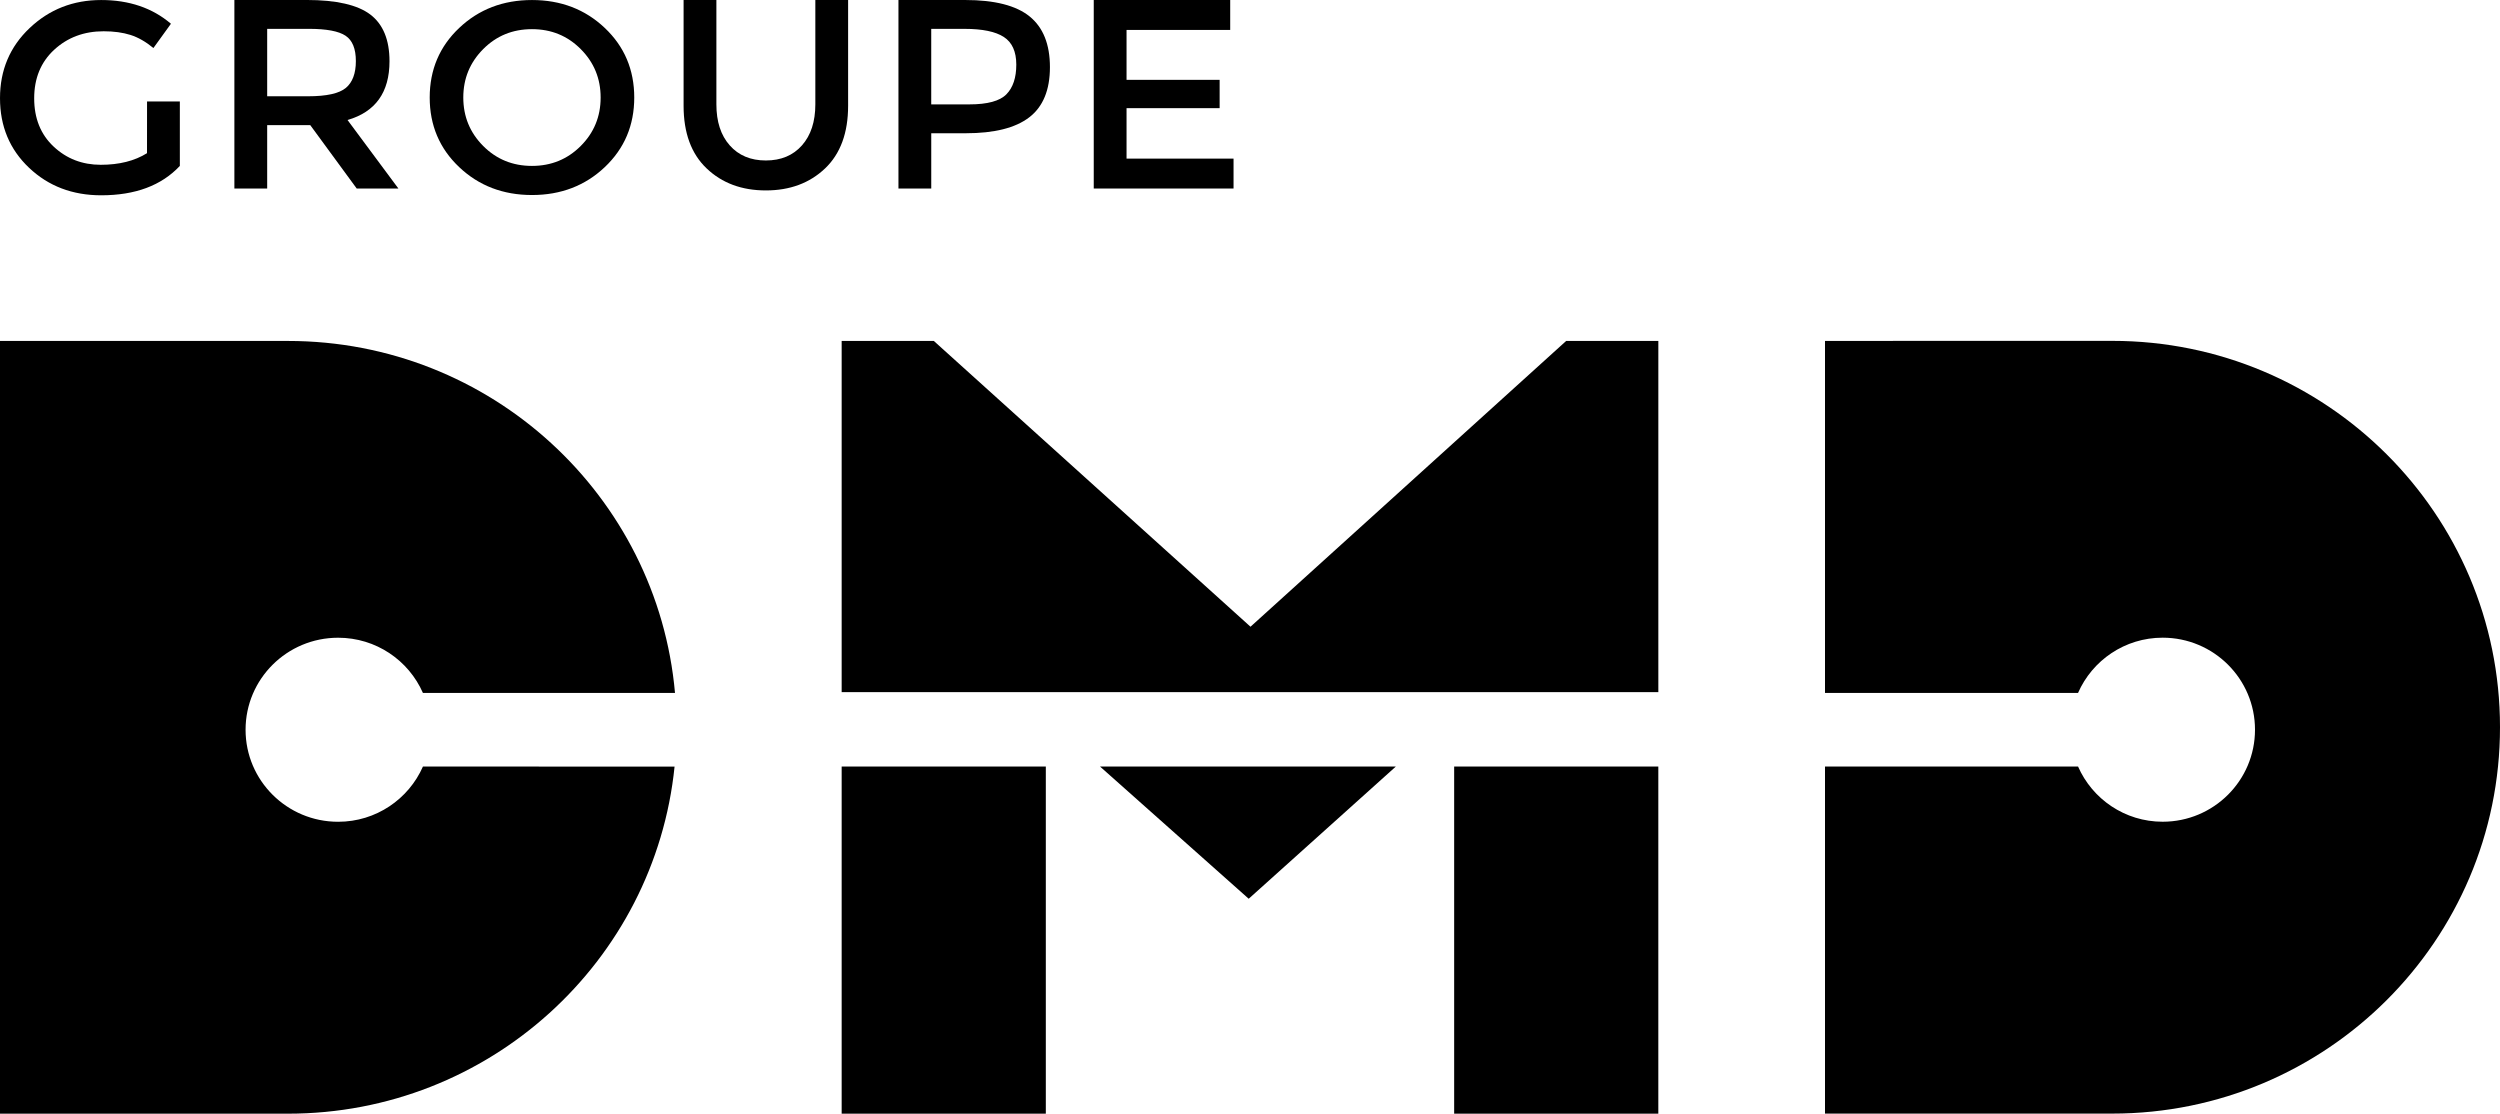
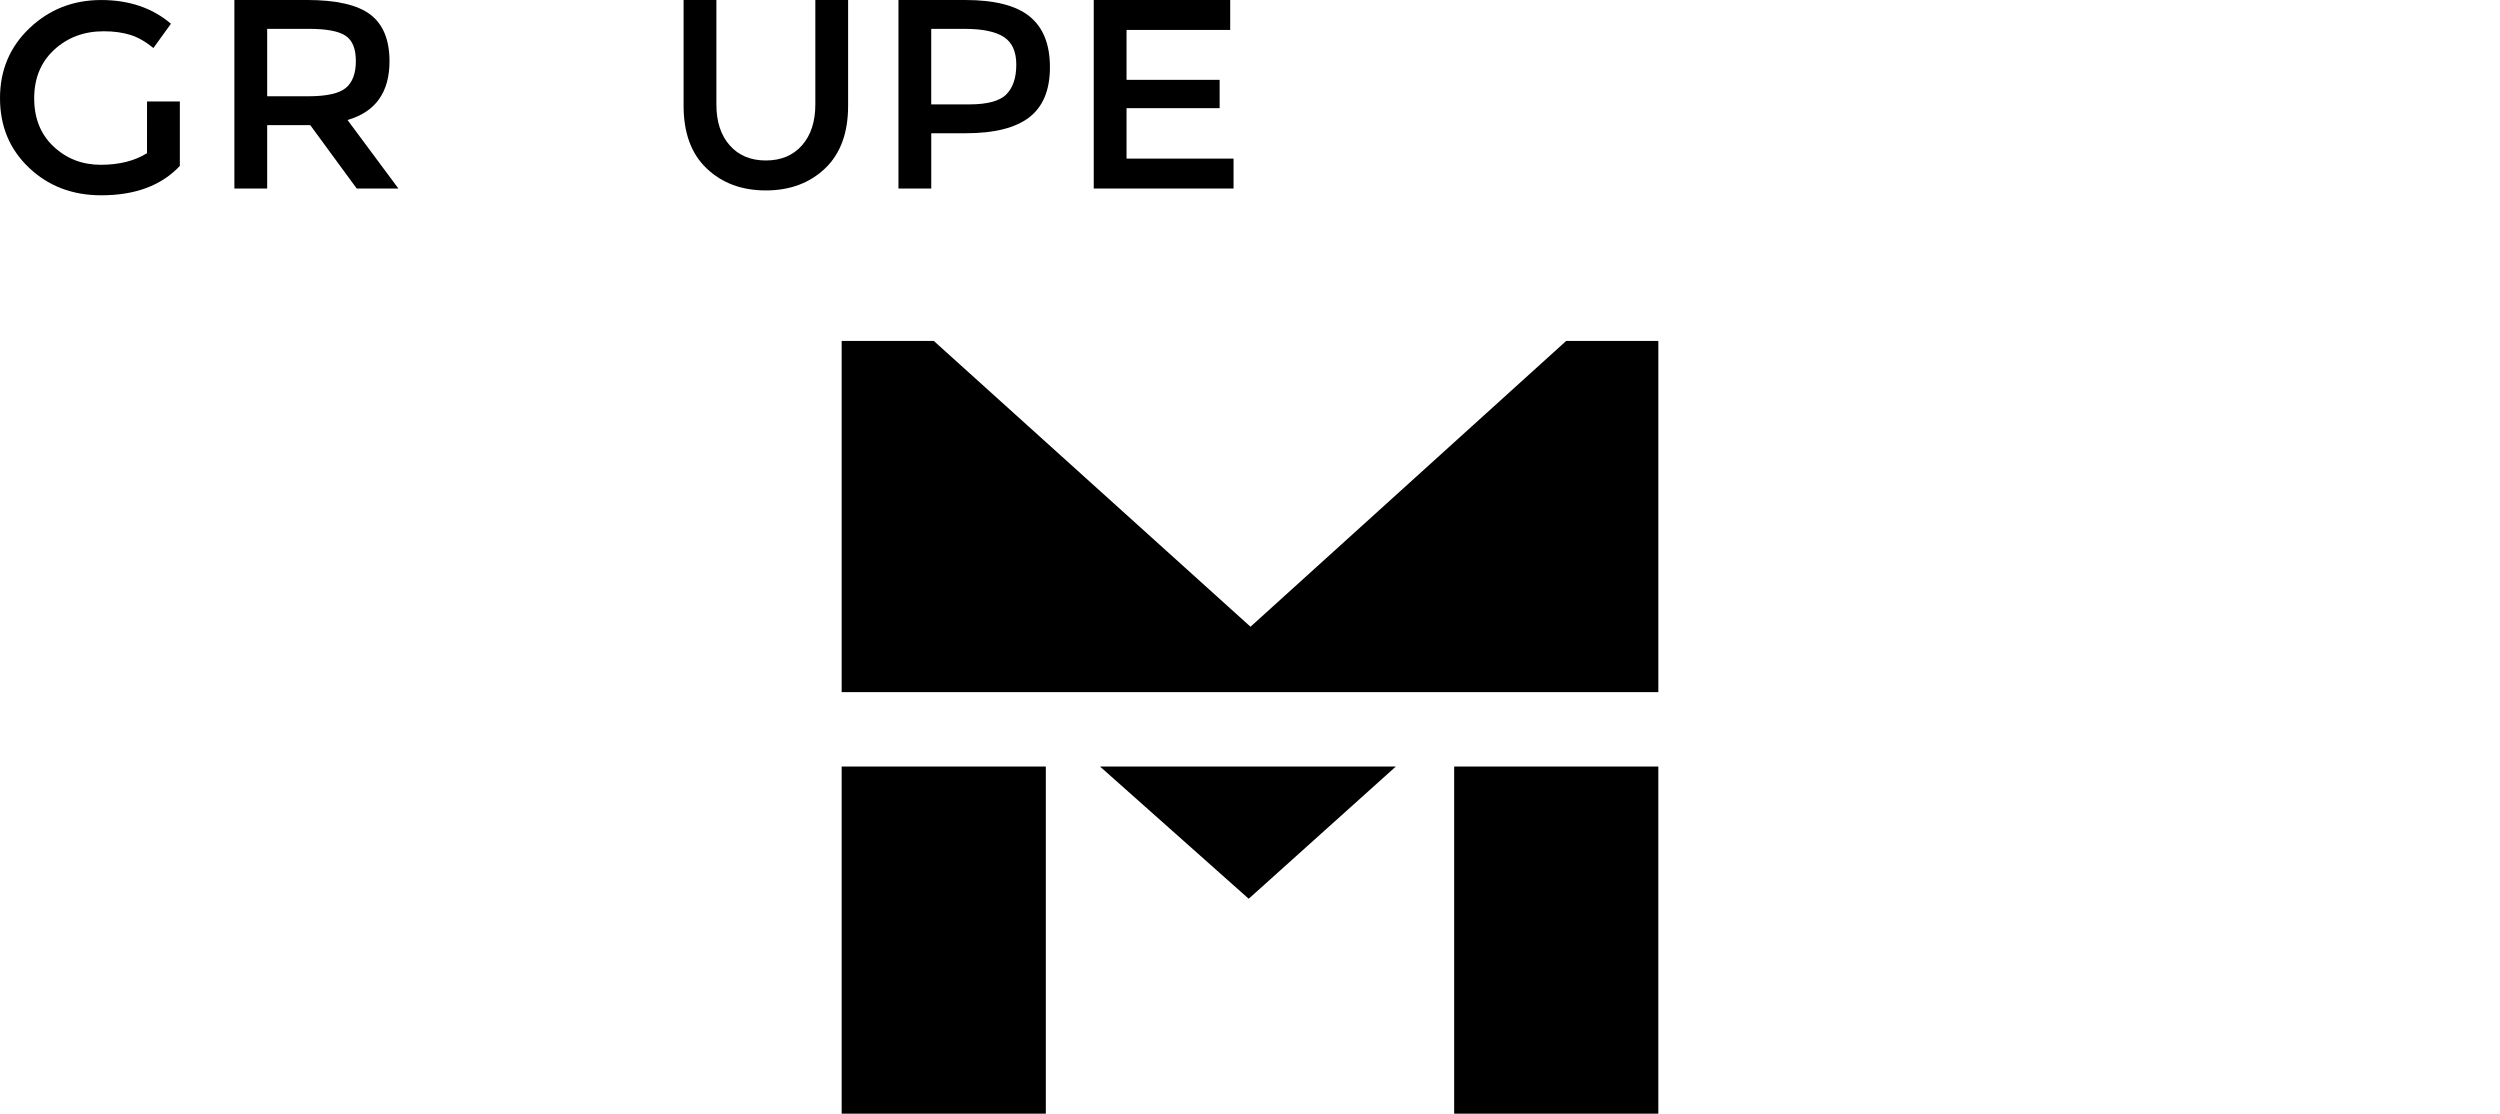
<svg xmlns="http://www.w3.org/2000/svg" height="49" viewBox="0 0 110 49" width="110">
  <g fill="none" fill-rule="evenodd">
    <g fill="#000">
      <path d="m72.967 30.455v-15.455h-4.054l-13.891 12.576-13.936-12.576h-4.053v15.455z" />
      <path d="m37.033 49h8.983v-15.273h-8.983z" />
      <path d="m63.983 49h8.983v-15.273h-8.983z" />
    </g>
    <path d="m48.4 33.727 6.543 5.818 6.474-5.818z" fill="#000" />
-     <path d="m18.609 33.728c-.628 1.43-2.062 2.43-3.732 2.43-2.249 0-4.072-1.813-4.072-4.049s1.823-4.049 4.072-4.049c1.67 0 3.104.999 3.732 2.43h11.091c-.77-8.677-8.103-15.488-17.027-15.488h-12.673v34h12.673c8.85 0 16.136-6.699 17.008-15.272z" fill="#000" />
-     <path d="m80.3 15v15.488h11.134c.627-1.43 2.058-2.43 3.723-2.43 2.244 0 4.063 1.813 4.063 4.049s-1.818 4.049-4.063 4.049c-1.666 0-3.096-1-3.723-2.43h-11.134v15.272h12.644c9.415 0 17.056-7.616 17.056-17 0-9.384-7.641-17-17.056-17z" fill="#000" />
    <g fill="#000">
      <path d="m6.47 4.463h1.443v2.837c-.808.863-1.962 1.293-3.461 1.293-1.263 0-2.321-.403-3.173-1.21-.853-.808-1.279-1.828-1.279-3.062s.434-2.263 1.303-3.086c.867-.823 1.917-1.234 3.148-1.234 1.231 0 2.254.348 3.07 1.044l-.771 1.068c-.335-.276-.671-.469-1.009-.576-.339-.107-.732-.161-1.18-.161-.865 0-1.589.272-2.177.813-.587.542-.88 1.254-.88 2.137 0 .881.285 1.59.856 2.124.569.534 1.261.801 2.072.801.812 0 1.491-.17 2.036-.511z" />
      <path d="m15.217 3.869c.293-.245.441-.639.441-1.181s-.15-.914-.453-1.116-.84-.303-1.614-.303h-1.835v2.967h1.798c.815 0 1.369-.123 1.663-.368m1.921-1.175c0 1.369-.616 2.23-1.847 2.587l2.238 3.014h-1.834l-2.043-2.788h-1.896v2.788h-1.443v-8.295h3.181c1.303 0 2.238.214 2.801.641.562.428.843 1.113.843 2.054" />
-       <path d="m25.553 2.161c-.584-.586-1.298-.878-2.146-.878-.849 0-1.564.292-2.147.878-.582.585-.875 1.295-.875 2.13 0 .835.292 1.545.875 2.131.582.585 1.298.878 2.147.878.848 0 1.562-.293 2.146-.878.584-.585.875-1.295.875-2.131 0-.834-.291-1.544-.875-2.13m1.058 5.192c-.864.818-1.932 1.228-3.203 1.228-1.272 0-2.341-.41-3.204-1.228-.865-.819-1.297-1.84-1.297-3.062 0-1.222.432-2.243 1.297-3.061.864-.819 1.932-1.229 3.204-1.229 1.271 0 2.339.41 3.203 1.229.864.818 1.296 1.84 1.296 3.061 0 1.223-.432 2.243-1.296 3.062" />
      <path d="m32.108 6.396c.391.443.921.665 1.589.665.668 0 1.2-.222 1.59-.665.391-.442.588-1.044.588-1.804v-4.592h1.442v4.652c0 1.195-.338 2.115-1.014 2.759-.678.645-1.546.968-2.606.968s-1.928-.323-2.605-.968c-.677-.644-1.014-1.564-1.014-2.759v-4.652h1.443v4.592c0 .76.195 1.362.587 1.804" />
      <path d="m44.283 4.148c.29-.296.434-.731.434-1.305 0-.574-.183-.979-.55-1.217-.367-.237-.942-.356-1.725-.356h-1.468v3.323h1.676c.799 0 1.343-.148 1.633-.445m1.021-3.424c.595.483.893 1.227.893 2.231s-.303 1.741-.91 2.207c-.608.468-1.539.701-2.795.701h-1.517v2.432h-1.443v-8.295h2.936c1.296 0 2.242.242 2.836.724" />
      <path d="m54.129 0v1.317h-4.561v2.196h4.096v1.246h-4.096v2.22h4.708v1.316h-6.151v-8.295z" />
    </g>
  </g>
</svg>